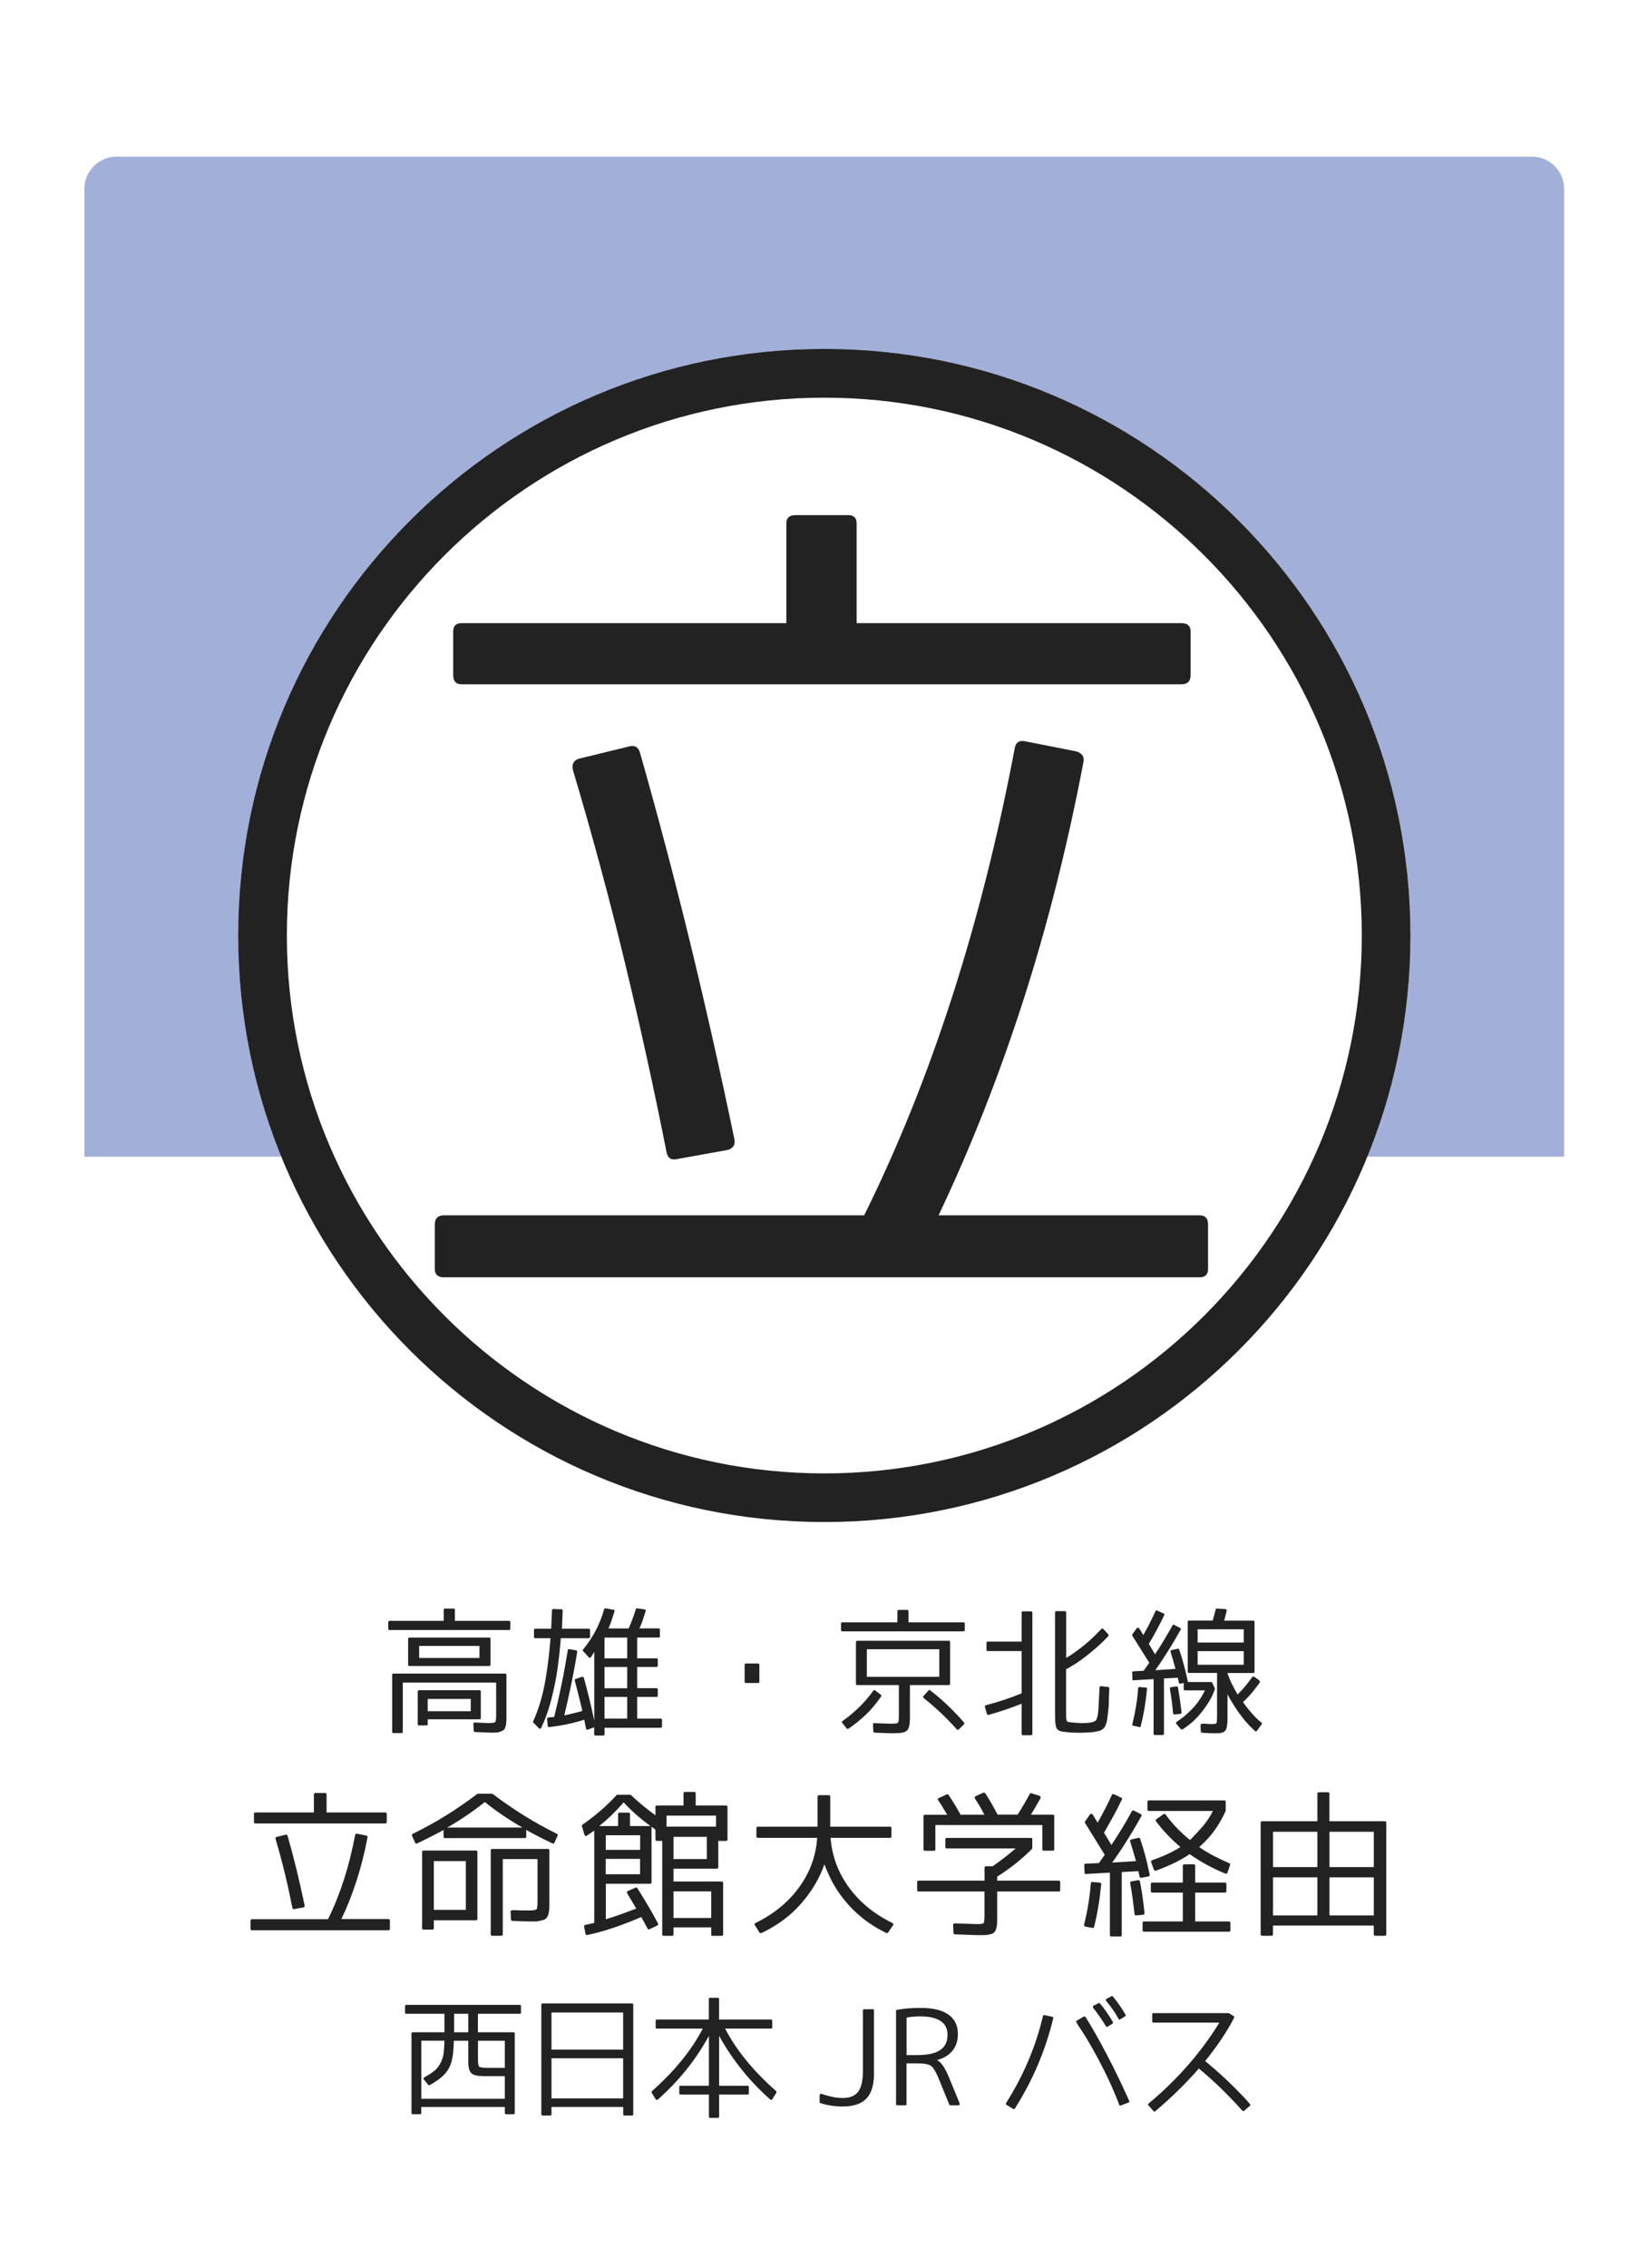
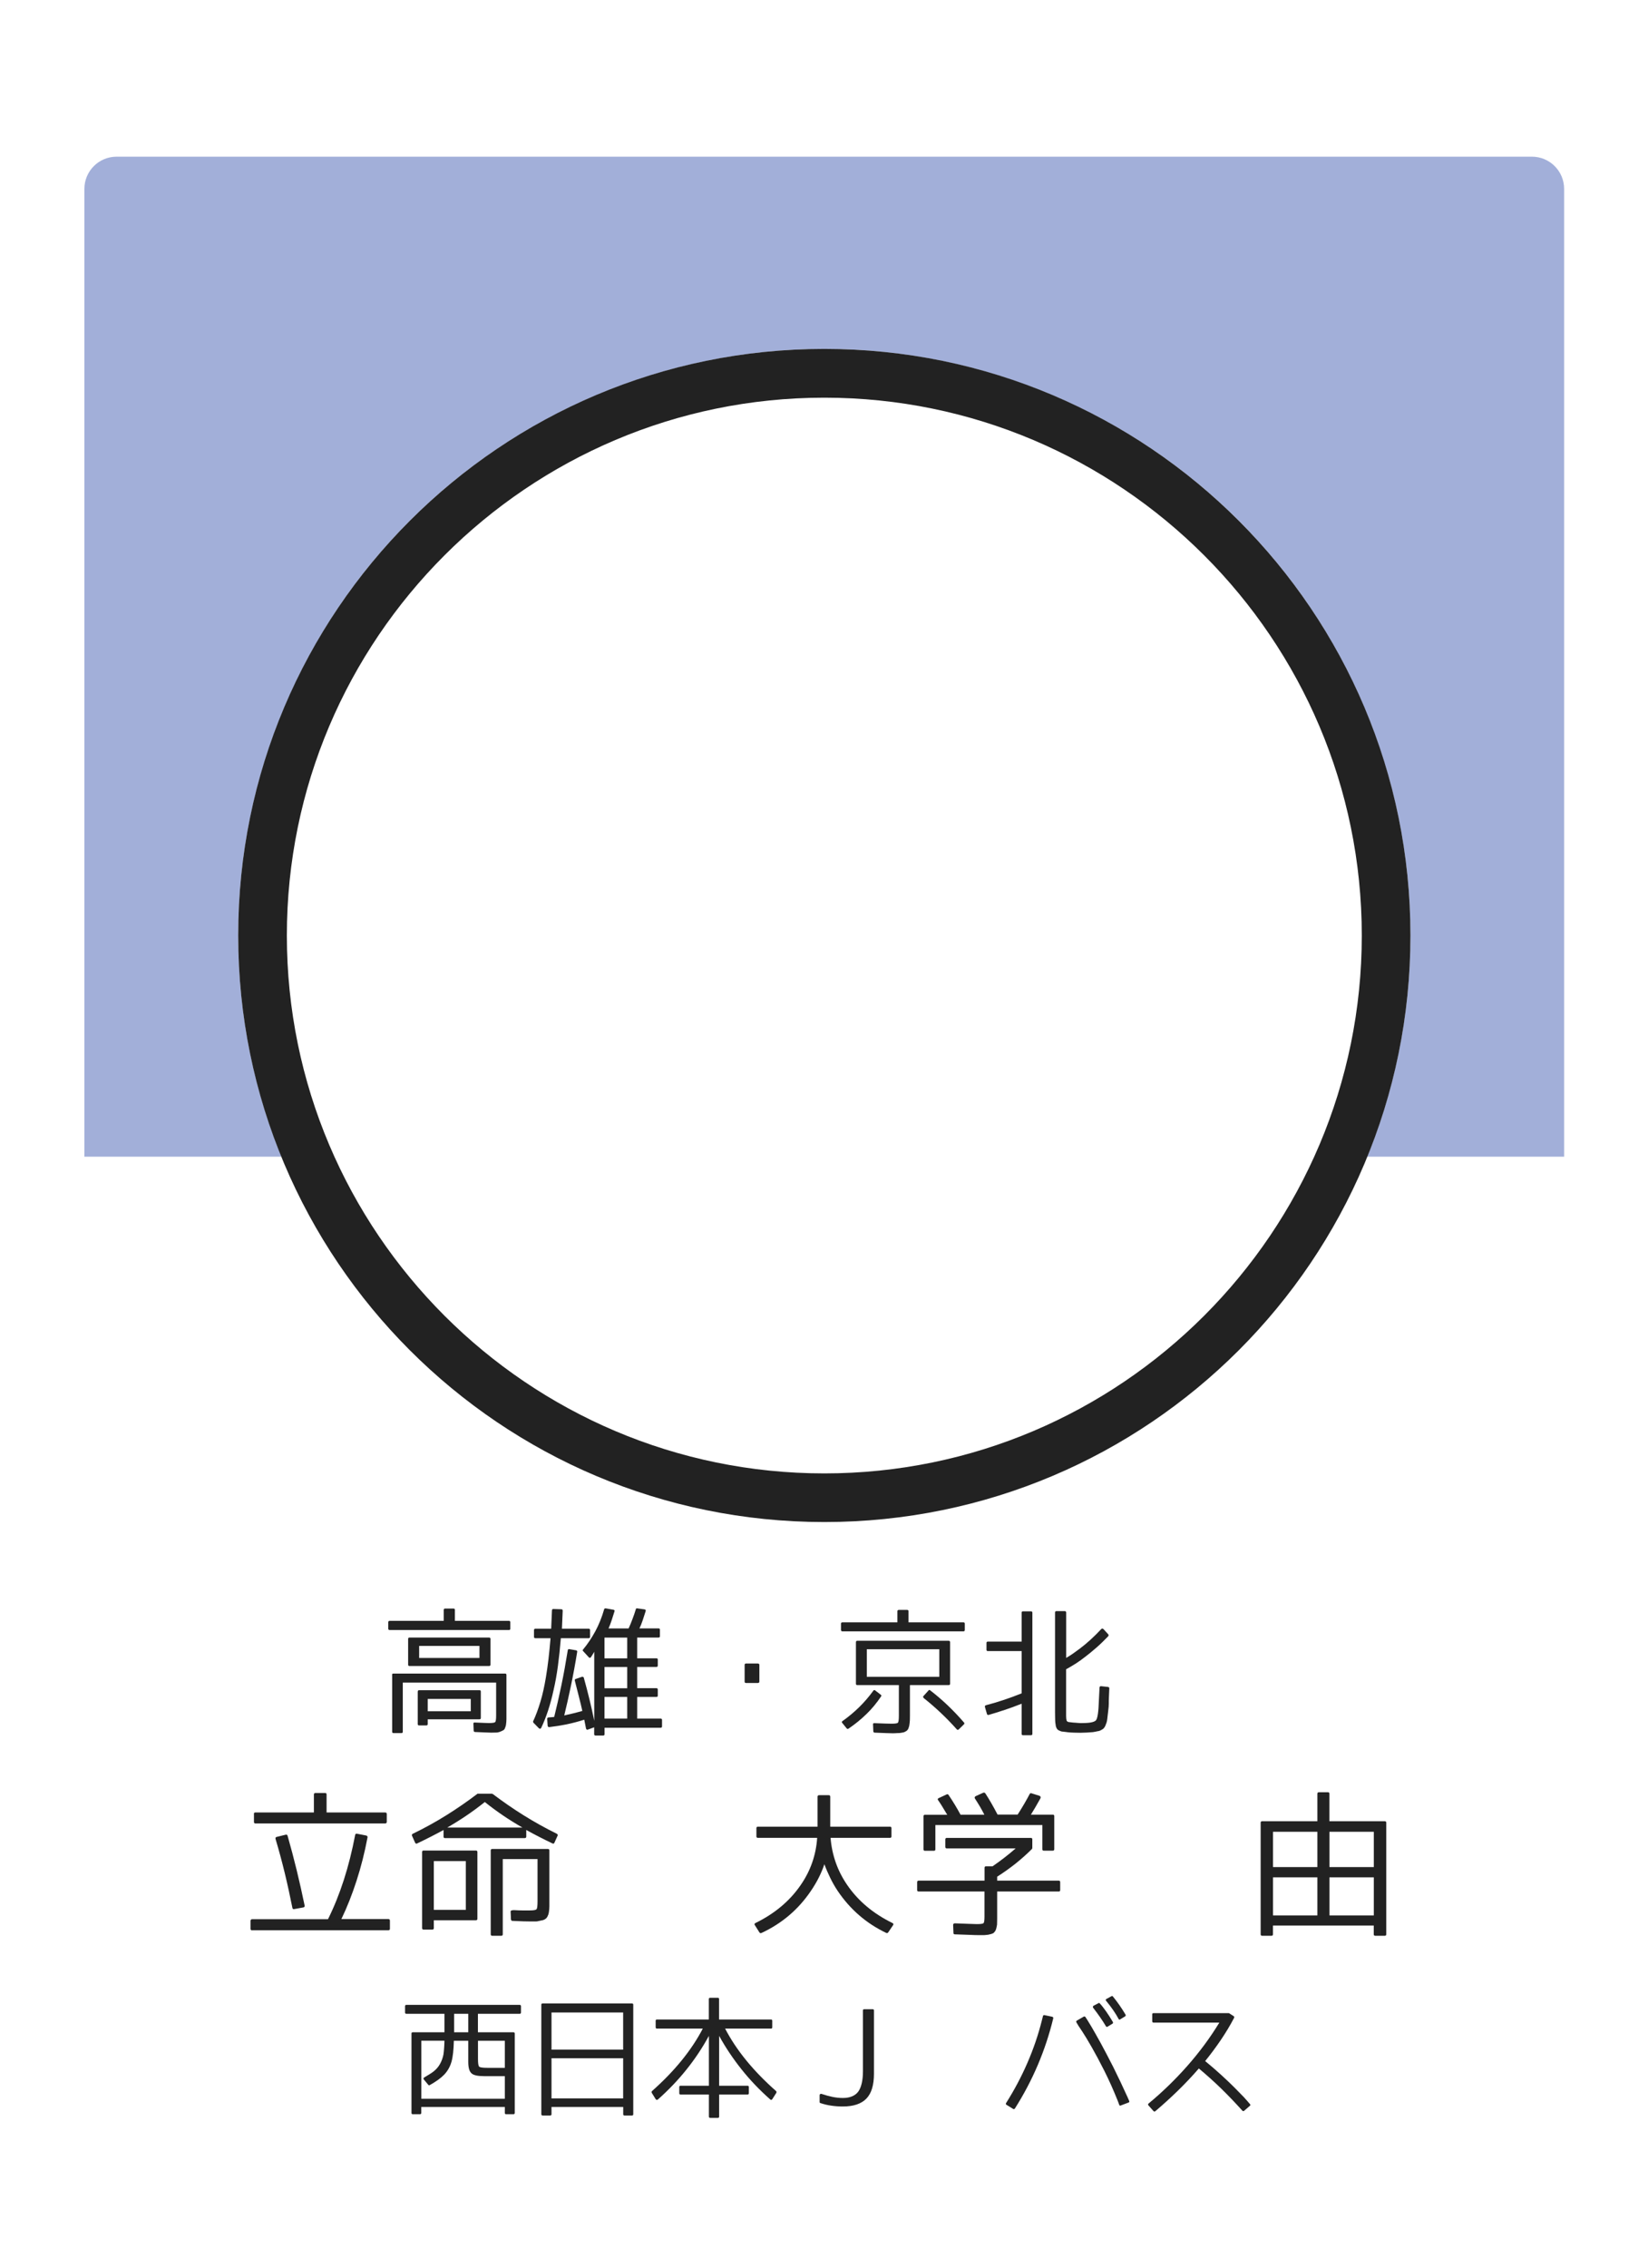
<svg xmlns="http://www.w3.org/2000/svg" version="1.1" x="0px" y="0px" viewBox="0 0 256 352" style="enable-background:new 0 0 256 352;" xml:space="preserve">
  <style type="text/css">
	.st0{fill:#FFFFFF;}
	.st1{opacity:0.4;fill:#1737A0;}
	.st2{fill:#222222;}
</style>
  <g id="レイヤー_2">
    <rect class="st0" width="256" height="352" />
  </g>
  <g id="レイヤー_1">
    <path class="st1" d="M242.98,179.55H13.11V29.32c0-2.76,2.24-5,5-5h219.86c2.76,0,5,2.24,5,5V179.55z" />
    <circle class="st0" cx="128.05" cy="145.21" r="91.05" />
    <path class="st2" d="M128.05,61.73c46.03,0,83.49,37.45,83.49,83.49c0,46.03-37.45,83.49-83.49,83.49   c-46.03,0-83.49-37.45-83.49-83.49C44.56,99.18,82.01,61.73,128.05,61.73 M128.05,54.16C77.76,54.16,37,94.93,37,145.21   c0,50.29,40.76,91.05,91.05,91.05c50.29,0,91.05-40.76,91.05-91.05C219.1,94.93,178.33,54.16,128.05,54.16L128.05,54.16z" />
    <g>
-       <path class="st2" d="M68.97,198.27c-0.95,0-1.43-0.43-1.43-1.3v-6.89c0-0.95,0.48-1.43,1.43-1.43h65.27    c10.4-20.98,18.2-45.16,23.4-72.55c0.17-0.87,0.69-1.21,1.56-1.04l7.93,1.56c0.95,0.26,1.34,0.82,1.17,1.69    c-2.52,13.18-5.66,25.59-9.43,37.25c-3.77,11.66-8.13,22.69-13.07,33.09h40.56c0.87,0,1.3,0.48,1.3,1.43v6.89    c0,0.87-0.44,1.3-1.3,1.3H68.97z M70.4,98.03c0-0.87,0.43-1.3,1.3-1.3h50.45V81.26c0-0.87,0.47-1.3,1.43-1.3h8.19    c0.87,0,1.3,0.43,1.3,1.3v15.47h50.45c0.95,0,1.43,0.43,1.43,1.3v6.76c0,0.95-0.48,1.43-1.43,1.43H71.7c-0.87,0-1.3-0.48-1.3-1.43    V98.03z M97.83,115.84c0.78-0.17,1.3,0.13,1.56,0.91c2.77,9.71,5.37,19.55,7.8,29.51c2.43,9.97,4.72,20.15,6.89,30.55    c0.17,0.87-0.17,1.43-1.04,1.69l-7.93,1.43c-0.87,0.17-1.39-0.17-1.56-1.04c-1.99-10.05-4.18-20-6.57-29.84    c-2.38-9.84-5.05-19.7-8-29.58c-0.17-0.87,0.13-1.43,0.91-1.69L97.83,115.84z" />
-     </g>
+       </g>
    <g>
      <path class="st2" d="M70.65,251.6h8.41c0.14,0,0.21,0.07,0.21,0.21v1c0,0.14-0.07,0.21-0.21,0.21H60.54    c-0.15,0-0.23-0.07-0.23-0.21v-1c0-0.14,0.08-0.21,0.23-0.21h8.39v-1.7c0-0.14,0.08-0.21,0.23-0.21h1.29    c0.14,0,0.21,0.07,0.21,0.21V251.6z M60.9,259.99c0-0.14,0.07-0.21,0.21-0.21h17.35c0.14,0,0.21,0.07,0.21,0.21v6.25    c0,0.25,0,0.46,0,0.63c0,0.17-0.01,0.31-0.02,0.42c-0.01,0.12-0.03,0.24-0.04,0.36s-0.04,0.24-0.08,0.36    c-0.08,0.26-0.16,0.42-0.24,0.49s-0.23,0.15-0.46,0.25c-0.16,0.08-0.36,0.14-0.59,0.18h-0.04c-0.07,0-0.18,0-0.34,0.01    c-0.16,0.01-0.35,0.01-0.56,0.01c-0.18,0-0.48-0.01-0.89-0.03c-0.42-0.02-0.97-0.04-1.65-0.07c-0.12-0.03-0.18-0.1-0.18-0.21    l-0.04-1.03c-0.03-0.18,0.05-0.25,0.23-0.23c0.63,0.03,1.12,0.05,1.48,0.06s0.59,0.02,0.7,0.02c0.55,0,0.87-0.05,0.96-0.14    c0.11-0.1,0.16-0.44,0.16-1.03v-5.11h-14.5v7.63c0,0.14-0.07,0.21-0.21,0.21h-1.23c-0.14,0-0.21-0.07-0.21-0.21V259.99z     M63.61,258.61c-0.14,0-0.21-0.07-0.21-0.21v-4c0-0.14,0.07-0.21,0.21-0.21h12.35c0.15,0,0.23,0.07,0.23,0.21v4    c0,0.14-0.08,0.21-0.23,0.21H63.61z M64.9,262.57c0-0.14,0.07-0.21,0.21-0.21h9.37c0.14,0,0.21,0.07,0.21,0.21v4.1    c0,0.14-0.07,0.21-0.21,0.21h-8.04v0.74c0,0.14-0.07,0.21-0.21,0.21h-1.13c-0.14,0-0.21-0.07-0.21-0.21V262.57z M65.11,257.36    h9.37v-1.87h-9.37V257.36z M66.44,265.63h6.69v-1.91h-6.69V265.63z" />
      <path class="st2" d="M83.16,254.29c-0.14,0-0.21-0.07-0.21-0.21v-1.03c0-0.15,0.07-0.23,0.21-0.23h2.46    c0.01-0.12,0.05-1.07,0.12-2.83c0-0.15,0.07-0.23,0.21-0.23l1.25,0.04c0.14,0,0.21,0.08,0.21,0.23c-0.08,1.85-0.12,2.78-0.12,2.79    h4.16c0.14,0,0.21,0.08,0.21,0.23v1.03c0,0.14-0.07,0.21-0.21,0.21h-4.33c-0.12,1.52-0.27,2.94-0.45,4.28    c-0.18,1.33-0.4,2.59-0.68,3.78c-0.49,2.26-1.13,4.2-1.91,5.84c-0.1,0.19-0.23,0.21-0.39,0.06l-0.84-0.86    c-0.05-0.08-0.06-0.16-0.02-0.23c0.41-0.88,0.78-1.88,1.12-3.01s0.62-2.4,0.85-3.79c0.15-0.88,0.28-1.82,0.4-2.82    c0.12-1.01,0.22-2.09,0.32-3.25H83.16z M90.38,260.29c0.16-0.04,0.27,0.01,0.31,0.14c0.31,1.11,0.6,2.21,0.87,3.32    s0.52,2.23,0.75,3.36v-10.71c-0.07,0.12-0.14,0.25-0.23,0.39s-0.17,0.28-0.27,0.43c-0.04,0.07-0.1,0.11-0.17,0.11    c-0.08,0.01-0.14-0.02-0.19-0.09l-0.86-0.94c-0.1-0.08-0.1-0.17,0-0.27c0.71-0.86,1.34-1.81,1.9-2.84    c0.55-1.03,1.01-2.16,1.36-3.39c0.01-0.1,0.1-0.14,0.25-0.14l1.17,0.21c0.18,0.03,0.24,0.12,0.18,0.27    c-0.14,0.44-0.28,0.88-0.42,1.32s-0.31,0.88-0.5,1.32h3.12c0.21-0.46,0.4-0.94,0.59-1.44s0.37-1,0.53-1.54    c0.03-0.12,0.1-0.17,0.21-0.14l1.15,0.16c0.16,0.03,0.22,0.12,0.16,0.29c-0.15,0.48-0.3,0.94-0.45,1.39s-0.32,0.88-0.51,1.27h2.97    c0.14,0,0.21,0.07,0.21,0.21v1c0,0.14-0.07,0.21-0.21,0.21h-3.32v3.22h2.99c0.14,0,0.21,0.07,0.21,0.21v0.92    c0,0.14-0.07,0.21-0.21,0.21h-2.99v3.3h2.99c0.14,0,0.21,0.07,0.21,0.21v0.94c0,0.14-0.07,0.21-0.21,0.21h-2.99v3.36h3.63    c0.15,0,0.23,0.07,0.23,0.21v1c0,0.14-0.08,0.21-0.23,0.21h-8.7v1c0,0.14-0.07,0.21-0.21,0.21h-1.19c-0.14,0-0.21-0.07-0.21-0.21    v-1.07l-0.96,0.35c-0.15,0.07-0.25,0.01-0.31-0.16l-0.27-1.37c-0.94,0.3-1.87,0.54-2.78,0.73c-0.91,0.18-1.79,0.32-2.66,0.42    c-0.15,0-0.23-0.07-0.25-0.21L85,266.82c0-0.14,0.07-0.21,0.21-0.23c0.11-0.01,0.24-0.02,0.38-0.03s0.31-0.02,0.5-0.05    c0.38-1.53,0.75-3.16,1.11-4.88s0.69-3.55,1-5.48c0.03-0.14,0.11-0.19,0.25-0.16l1.03,0.18c0.15,0.03,0.21,0.11,0.18,0.25    c-0.31,1.91-0.64,3.68-0.98,5.3c-0.34,1.62-0.68,3.14-1.03,4.56c0.44-0.1,0.89-0.2,1.34-0.31s0.95-0.24,1.47-0.39    c-0.15-0.67-0.32-1.39-0.52-2.16c-0.2-0.77-0.41-1.62-0.65-2.55c-0.03-0.12,0.02-0.21,0.14-0.25L90.38,260.29z M97.43,257.42    v-3.22H93.9v3.22H97.43z M97.43,262.06v-3.3H93.9v3.3H97.43z M97.43,263.41H93.9v3.36h3.53V263.41z" />
      <path class="st2" d="M117.73,261.24h-1.85c-0.14,0-0.21-0.07-0.21-0.21v-2.58c0-0.15,0.07-0.23,0.21-0.23h1.85    c0.15,0,0.23,0.08,0.23,0.23v2.58C117.95,261.17,117.88,261.24,117.73,261.24z" />
      <path class="st2" d="M141.13,251.83h8.53c0.14,0,0.21,0.07,0.21,0.21v0.96c0,0.15-0.07,0.23-0.21,0.23h-18.79    c-0.15,0-0.23-0.08-0.23-0.23v-0.96c0-0.14,0.08-0.21,0.23-0.21h8.53v-1.72c0-0.14,0.08-0.21,0.23-0.21h1.29    c0.14,0,0.21,0.07,0.21,0.21V251.83z M135.94,262.39l0.86,0.66c0.12,0.08,0.14,0.18,0.06,0.29c-0.66,0.98-1.4,1.89-2.25,2.71    c-0.84,0.82-1.77,1.58-2.8,2.28c-0.11,0.07-0.21,0.05-0.29-0.04l-0.68-0.84c-0.05-0.05-0.08-0.11-0.06-0.17    c0.01-0.06,0.05-0.11,0.1-0.13c1.89-1.34,3.47-2.9,4.76-4.68C135.74,262.33,135.83,262.3,135.94,262.39z M138.73,269.05    c-0.25,0-0.61-0.01-1.09-0.03c-0.48-0.02-1.08-0.04-1.8-0.07c-0.12-0.03-0.18-0.1-0.18-0.21l-0.04-1.03    c-0.03-0.18,0.05-0.25,0.23-0.23c0.68,0.03,1.24,0.05,1.68,0.06s0.76,0.02,0.96,0.02c0.56,0,0.89-0.05,0.98-0.14    c0.11-0.11,0.16-0.47,0.16-1.09v-4.76h-6.46c-0.14,0-0.21-0.07-0.21-0.21v-6.44c0-0.15,0.07-0.23,0.21-0.23h14.19    c0.15,0,0.23,0.08,0.23,0.23v6.44c0,0.14-0.08,0.21-0.23,0.21h-6.01v4.76c0,0.26,0,0.48-0.01,0.66s-0.02,0.31-0.03,0.39    c-0.01,0.14-0.03,0.27-0.05,0.39c-0.02,0.12-0.05,0.24-0.09,0.35c-0.05,0.21-0.14,0.36-0.25,0.47c-0.05,0.05-0.12,0.11-0.2,0.15    s-0.17,0.1-0.3,0.15c-0.15,0.04-0.38,0.08-0.68,0.12c-0.1,0-0.23,0-0.39,0.01S138.99,269.05,138.73,269.05z M134.65,256.01v4.27    h11.26v-4.27H134.65z M143.47,263.25l0.76-0.84c0.08-0.11,0.17-0.12,0.27-0.02c0.94,0.72,1.85,1.5,2.72,2.33s1.71,1.71,2.53,2.66    c0.08,0.1,0.08,0.19-0.02,0.29l-0.8,0.78c-0.12,0.1-0.23,0.09-0.31-0.02c-0.82-0.92-1.66-1.78-2.51-2.58s-1.73-1.56-2.61-2.26    C143.37,263.45,143.36,263.34,143.47,263.25z" />
      <path class="st2" d="M158.7,254.84v-4.51c0-0.14,0.07-0.21,0.21-0.21h1.23c0.15,0,0.23,0.07,0.23,0.21v18.81    c0,0.14-0.08,0.21-0.23,0.21h-1.23c-0.14,0-0.21-0.07-0.21-0.21v-4.68c-0.9,0.36-1.78,0.68-2.63,0.96s-1.68,0.55-2.5,0.78    c-0.07,0.01-0.13,0.01-0.17-0.02s-0.08-0.08-0.09-0.14l-0.31-1.07c-0.03-0.14,0.02-0.23,0.14-0.27c0.89-0.23,1.8-0.5,2.73-0.81    c0.93-0.31,1.87-0.65,2.83-1.04v-6.56h-5.25c-0.14,0-0.21-0.07-0.21-0.21v-1.05c0-0.14,0.07-0.21,0.21-0.21H158.7z M167.87,267.47    c0.29,0,0.55-0.01,0.8-0.02s0.47-0.03,0.68-0.06c0.49-0.08,0.8-0.21,0.92-0.39c0.23-0.31,0.38-1.33,0.43-3.04l0.1-1.99    c0-0.15,0.08-0.23,0.23-0.23l1.11,0.12c0.12,0.03,0.18,0.1,0.18,0.21c-0.01,0.36-0.03,0.73-0.05,1.13    c-0.02,0.4-0.03,0.67-0.03,0.82c0,0.01,0,0.16,0,0.43s-0.03,0.68-0.1,1.21l-0.14,1.19c-0.04,0.33-0.11,0.59-0.21,0.8    c-0.08,0.25-0.18,0.44-0.31,0.59c-0.08,0.11-0.23,0.21-0.43,0.31c-0.19,0.11-0.38,0.17-0.55,0.18c-0.05,0.01-0.16,0.04-0.32,0.07    c-0.16,0.03-0.29,0.06-0.4,0.07c-0.34,0.03-0.67,0.05-1,0.07c-0.32,0.02-0.64,0.03-0.95,0.03c-0.37,0-0.71-0.01-1.04-0.02    c-0.32-0.01-0.63-0.03-0.91-0.06c-0.01,0-0.09-0.01-0.22-0.03c-0.13-0.02-0.32-0.04-0.58-0.07c-0.1,0-0.19-0.02-0.28-0.05    s-0.19-0.08-0.3-0.13c-0.15-0.07-0.26-0.16-0.33-0.29c-0.04-0.07-0.08-0.14-0.11-0.23s-0.06-0.18-0.07-0.31    c-0.03-0.16-0.05-0.31-0.06-0.43s-0.02-0.23-0.02-0.31c0-0.1,0-0.26-0.01-0.5s-0.01-0.46-0.01-0.67v-15.57    c0-0.14,0.07-0.21,0.21-0.21h1.29c0.15,0,0.23,0.07,0.23,0.21v7.05c0.4-0.23,0.77-0.47,1.11-0.71s0.67-0.48,0.98-0.71    c1.11-0.83,2.23-1.85,3.36-3.06c0.1-0.1,0.21-0.1,0.33,0l0.76,0.82c0.07,0.1,0.06,0.2-0.02,0.31c-0.62,0.64-1.22,1.23-1.83,1.76    s-1.19,1.01-1.76,1.44c-0.51,0.4-1,0.75-1.49,1.06c-0.49,0.31-0.97,0.59-1.45,0.85v7.22c0,0.22,0.01,0.36,0.02,0.43    c0.03,0.18,0.05,0.29,0.06,0.33s0.07,0.1,0.16,0.16c0.05,0.04,0.12,0.06,0.21,0.06l0.31,0.04c0.21,0.03,0.43,0.05,0.69,0.06    S167.58,267.47,167.87,267.47z" />
-       <path class="st2" d="M176.06,267.88c-0.15-0.03-0.21-0.11-0.16-0.25c0.46-1.86,0.77-3.72,0.9-5.58c0.03-0.15,0.1-0.21,0.23-0.18    l0.94,0.08c0.14,0,0.21,0.08,0.21,0.23c-0.1,1-0.22,1.97-0.38,2.92c-0.16,0.95-0.36,1.9-0.6,2.84c-0.03,0.12-0.1,0.17-0.23,0.14    L176.06,267.88z M182.93,255.93c0.14-0.03,0.22,0.02,0.25,0.14c0.29,0.83,0.54,1.67,0.76,2.5s0.42,1.67,0.59,2.52h3.61    c0.08,0,0.14,0.03,0.16,0.1l0.41,0.9c0.01,0.04,0.01,0.08,0,0.12c-0.19,0.59-0.46,1.17-0.79,1.73c-0.33,0.57-0.73,1.15-1.2,1.75    c-0.44,0.56-0.91,1.07-1.4,1.52c-0.5,0.45-1.04,0.86-1.61,1.23c-0.08,0.05-0.17,0.05-0.27-0.02l-0.7-0.82    c-0.1-0.12-0.08-0.23,0.04-0.33c0.51-0.33,0.99-0.69,1.46-1.1s0.91-0.84,1.33-1.32c0.36-0.41,0.66-0.82,0.92-1.23    s0.49-0.82,0.68-1.23h-3.08c-0.14,0-0.21-0.07-0.21-0.21v-0.94l-0.49,0.1c-0.14,0.01-0.23-0.04-0.27-0.16    c-0.03-0.15-0.06-0.3-0.09-0.44c-0.03-0.14-0.06-0.25-0.07-0.32l-2.15,0.12v8.57c0,0.14-0.08,0.21-0.23,0.21h-1.17    c-0.14,0-0.21-0.07-0.21-0.21v-8.47l-3.08,0.18c-0.14,0.03-0.21-0.03-0.21-0.18l-0.04-0.98c-0.03-0.12,0.03-0.2,0.18-0.23    l1.6-0.08l0.88-1.25l-2.63-4.18c-0.04-0.08-0.04-0.16,0-0.23l0.66-0.92c0.05-0.08,0.12-0.12,0.21-0.11    c0.08,0.01,0.15,0.05,0.21,0.13l0.62,1c0.62-1.04,1.24-2.27,1.89-3.69c0.05-0.12,0.14-0.16,0.27-0.1l0.98,0.45    c0.14,0.04,0.17,0.14,0.1,0.29c-0.36,0.75-0.73,1.49-1.13,2.23s-0.81,1.47-1.25,2.2l0.96,1.62c0.52-0.78,1-1.54,1.45-2.29    c0.44-0.74,0.86-1.47,1.26-2.18c0.07-0.14,0.16-0.16,0.29-0.08l0.88,0.45c0.12,0.05,0.16,0.15,0.1,0.29    c-0.6,1.07-1.22,2.12-1.87,3.16s-1.33,2.08-2.07,3.12l3.14-0.21c-0.12-0.45-0.25-0.89-0.37-1.32c-0.12-0.43-0.25-0.87-0.39-1.32    c-0.04-0.14,0.01-0.23,0.14-0.27L182.93,255.93z M182.74,261.77c0.14,0,0.22,0.06,0.25,0.18c0.12,0.74,0.23,1.42,0.32,2.06    c0.09,0.63,0.17,1.23,0.24,1.79c0,0.15-0.06,0.23-0.18,0.23l-0.9,0.1c-0.14,0-0.22-0.07-0.25-0.21c-0.11-1.27-0.27-2.53-0.49-3.77    c-0.03-0.14,0.03-0.22,0.16-0.25L182.74,261.77z M188.3,267.62c0.38,0,0.6-0.05,0.66-0.14c0.07-0.11,0.1-0.48,0.1-1.11v-6.69    h-4.35c-0.14,0-0.21-0.07-0.21-0.21v-7.71c0-0.14,0.07-0.21,0.21-0.21h3.67c0.08-0.27,0.16-0.55,0.24-0.84s0.15-0.58,0.22-0.88    c0.03-0.12,0.1-0.17,0.21-0.14l1.27,0.08c0.18,0,0.25,0.09,0.23,0.27c-0.05,0.25-0.12,0.49-0.18,0.74s-0.14,0.51-0.21,0.78h4.49    c0.15,0,0.23,0.07,0.23,0.21v7.71c0,0.14-0.08,0.21-0.23,0.21h-3.98v0.04c0.21,0.59,0.44,1.16,0.71,1.7    c0.27,0.55,0.56,1.08,0.87,1.6c0.78-0.77,1.53-1.66,2.26-2.69c0.08-0.11,0.19-0.13,0.33-0.06l0.8,0.59    c0.08,0.11,0.1,0.21,0.04,0.31c-0.4,0.57-0.81,1.11-1.24,1.62c-0.43,0.51-0.89,0.98-1.36,1.42c0.48,0.66,0.95,1.25,1.42,1.78    c0.47,0.53,0.95,1,1.45,1.39c0.1,0.1,0.1,0.19,0.02,0.29l-0.7,0.96c-0.1,0.15-0.21,0.16-0.33,0.04c-1.15-1.01-2.24-2.34-3.28-4    c-0.46-0.72-0.79-1.29-0.98-1.7v3.36c0,0.26,0,0.48,0,0.66s-0.01,0.31-0.02,0.39c-0.03,0.15-0.04,0.29-0.05,0.42    s-0.02,0.24-0.05,0.32c-0.07,0.26-0.14,0.42-0.21,0.47c-0.05,0.1-0.17,0.2-0.35,0.31h-0.04c-0.07,0.03-0.14,0.05-0.23,0.06    s-0.18,0.03-0.31,0.06h-0.04c-0.07,0-0.17,0-0.31,0.01s-0.31,0.01-0.53,0.01c-0.18,0-0.42-0.01-0.72-0.02s-0.67-0.03-1.11-0.06    c-0.12-0.03-0.18-0.1-0.18-0.23l-0.04-0.98c0-0.07,0.05-0.12,0.14-0.16s0.22-0.05,0.37-0.04    C187.57,267.6,188.01,267.62,188.3,267.62z M186.04,254.96h7.16v-2.05h-7.16V254.96z M186.04,256.3v2.11h7.16v-2.11H186.04z" />
    </g>
    <g>
      <path class="st2" d="M69.04,312.59h-5.91c-0.14,0-0.21-0.06-0.21-0.19v-0.99c0-0.13,0.07-0.2,0.21-0.2h17.6    c0.13,0,0.2,0.07,0.2,0.2v0.99c0,0.13-0.07,0.19-0.2,0.19h-6.49v2.87h5.52c0.13,0,0.2,0.07,0.2,0.21v12.3    c0,0.14-0.07,0.21-0.2,0.21h-1.15c-0.13,0-0.19-0.07-0.19-0.21v-0.92H65.44v0.92c0,0.14-0.07,0.21-0.2,0.21h-1.13    c-0.13,0-0.19-0.07-0.19-0.21v-12.3c0-0.14,0.06-0.21,0.19-0.21h4.93V312.59z M65.44,325.78h12.98v-3.51H75.2    c-0.99,0-1.64-0.14-1.95-0.43c-0.17-0.16-0.3-0.37-0.38-0.65c-0.08-0.28-0.13-0.65-0.13-1.1v-3.31h-2.24    c-0.03,1.4-0.15,2.5-0.37,3.27c-0.22,0.77-0.6,1.43-1.13,1.99c-0.53,0.55-1.28,1.08-2.24,1.62c-0.1,0.05-0.18,0.04-0.23-0.04    l-0.7-0.84c-0.04-0.05-0.05-0.11-0.04-0.17c0.01-0.07,0.05-0.11,0.12-0.14c0.3-0.18,0.57-0.35,0.82-0.5s0.46-0.3,0.64-0.44    c0.19-0.16,0.38-0.33,0.55-0.53s0.31-0.4,0.43-0.62c0.25-0.44,0.42-0.92,0.53-1.44c0.04-0.25,0.07-0.55,0.1-0.91    c0.03-0.36,0.05-0.78,0.06-1.26h-3.59V325.78z M70.54,312.59v2.87h2.2v-2.87H70.54z M78.42,320.97v-4.19h-4.17v2.81    c0,0.69,0.06,1.09,0.19,1.21c0.13,0.12,0.55,0.18,1.27,0.18H78.42z" />
      <path class="st2" d="M84.09,328.18v-17c0-0.13,0.06-0.19,0.19-0.19h13.9c0.13,0,0.19,0.06,0.19,0.19v17c0,0.13-0.06,0.2-0.19,0.2    H97c-0.13,0-0.19-0.07-0.19-0.2v-1.13H85.67v1.13c0,0.13-0.07,0.2-0.21,0.2h-1.17C84.16,328.38,84.09,328.31,84.09,328.18z     M85.67,312.39v5.77H96.8v-5.77H85.67z M96.8,319.49H85.67v6.24H96.8V319.49z" />
      <path class="st2" d="M109.17,314.89h-7.11c-0.14,0-0.21-0.07-0.21-0.21v-1.01c0-0.13,0.07-0.19,0.21-0.19h8.05v-3.18    c0-0.13,0.07-0.19,0.21-0.19h1.19c0.13,0,0.19,0.06,0.19,0.19v3.18h8.07c0.13,0,0.19,0.06,0.19,0.19v1.01    c0,0.14-0.06,0.21-0.19,0.21h-7.13c1.75,3.37,4.4,6.6,7.93,9.71c0.06,0.09,0.07,0.18,0.02,0.27l-0.62,0.97    c-0.09,0.13-0.19,0.15-0.31,0.06c-1.66-1.47-3.15-3.02-4.46-4.67c-1.31-1.64-2.48-3.38-3.49-5.21v7.74h4.42    c0.13,0,0.19,0.07,0.19,0.21v0.96c0,0.13-0.06,0.19-0.19,0.19h-4.42v3.43c0,0.13-0.06,0.2-0.19,0.2h-1.19    c-0.14,0-0.21-0.07-0.21-0.2v-3.43h-4.41c-0.13,0-0.19-0.06-0.19-0.19v-0.96c0-0.14,0.06-0.21,0.19-0.21h4.41v-7.74    c-2.01,3.69-4.66,6.99-7.93,9.88c-0.05,0.04-0.11,0.06-0.18,0.05c-0.07-0.01-0.12-0.04-0.16-0.11l-0.6-0.97    c-0.05-0.09-0.05-0.18,0.02-0.27C104.77,321.5,107.41,318.27,109.17,314.89z" />
      <path class="st2" d="M134.05,321.5v-9.43c0-0.13,0.07-0.19,0.2-0.19h1.31c0.13,0,0.2,0.07,0.2,0.19v9.82    c0,1.77-0.39,3.06-1.18,3.87c-0.79,0.81-2,1.22-3.65,1.22c-0.62,0-1.23-0.04-1.81-0.13c-0.59-0.08-1.14-0.22-1.68-0.4    c-0.08-0.01-0.12-0.07-0.12-0.18v-1.03c0-0.09,0.03-0.16,0.1-0.19s0.14-0.05,0.21-0.02c0.57,0.19,1.13,0.35,1.67,0.46    c0.54,0.11,1.08,0.17,1.63,0.17c1.08,0,1.87-0.32,2.38-0.97C133.79,324.02,134.05,322.96,134.05,321.5z" />
-       <path class="st2" d="M140.64,326.8h-1.25c-0.13,0-0.2-0.06-0.2-0.2v-14.46c0-0.12,0.05-0.17,0.16-0.17    c1.14-0.2,2.37-0.29,3.68-0.29c1.91,0,3.35,0.35,4.32,1.05c0.97,0.7,1.45,1.7,1.45,3c0,1.04-0.28,1.9-0.84,2.59    c-0.56,0.69-1.34,1.17-2.36,1.44v0.04c0.6,0.3,1.2,1.18,1.81,2.65l1.66,4.04c0.03,0.08,0.02,0.15-0.02,0.21    c-0.04,0.07-0.1,0.1-0.2,0.1h-1.23c-0.09,0-0.14-0.04-0.16-0.12l-1.71-4.19c-0.42-0.99-0.8-1.6-1.15-1.83    c-0.36-0.25-1.08-0.37-2.14-0.37h-1.64v6.32C140.83,326.73,140.77,326.8,140.64,326.8z M140.83,313.19V319h1.64    c1.64,0,2.83-0.26,3.59-0.79s1.13-1.31,1.13-2.35c0-1.91-1.44-2.87-4.31-2.87C142.13,313,141.45,313.06,140.83,313.19z" />
      <path class="st2" d="M161.87,313.52l0.14-0.56c0.03-0.13,0.1-0.18,0.23-0.16l1.21,0.25c0.13,0.04,0.18,0.12,0.16,0.25    c-1.2,4.95-3.18,9.62-5.96,14c-0.09,0.1-0.18,0.12-0.27,0.06l-1.03-0.64c-0.05-0.03-0.08-0.06-0.1-0.12    c-0.01-0.05,0-0.1,0.04-0.16c1.26-1.99,2.37-4.07,3.31-6.24C160.54,318.04,161.3,315.81,161.87,313.52z M175.17,325.57l0.23,0.53    c0.06,0.14,0.03,0.23-0.1,0.27l-1.19,0.45c-0.12,0.06-0.2,0.03-0.25-0.1l-0.21-0.57c-0.68-1.7-1.38-3.27-2.1-4.7    c-0.72-1.43-1.38-2.66-1.97-3.69c-0.59-1.03-1.08-1.84-1.47-2.43c-0.39-0.58-0.59-0.88-0.6-0.9l-0.29-0.49    c-0.08-0.12-0.06-0.21,0.06-0.29l1.07-0.62c0.1-0.05,0.2-0.03,0.27,0.08l0.33,0.51c0.01,0.01,0.2,0.33,0.57,0.94    c0.36,0.61,0.84,1.45,1.42,2.5c0.58,1.06,1.24,2.32,1.98,3.77C173.65,322.29,174.4,323.87,175.17,325.57z M172.81,314.13    l-0.74,0.45c-0.05,0.04-0.1,0.05-0.16,0.04c-0.05-0.01-0.09-0.04-0.12-0.1c-0.52-0.88-1.18-1.83-1.97-2.85    c-0.09-0.13-0.07-0.24,0.06-0.33l0.74-0.39c0.09-0.07,0.17-0.05,0.23,0.04c0.3,0.32,0.61,0.72,0.95,1.2    c0.33,0.47,0.69,1.02,1.06,1.65C172.93,313.95,172.91,314.05,172.81,314.13z M174.76,313l-0.74,0.45    c-0.12,0.09-0.21,0.06-0.27-0.08c-0.46-0.86-1.09-1.78-1.91-2.77c-0.06-0.06-0.09-0.13-0.07-0.19s0.06-0.11,0.13-0.14l0.76-0.41    c0.08-0.06,0.16-0.04,0.23,0.06c0.38,0.46,0.72,0.92,1.04,1.38s0.62,0.94,0.91,1.42C174.9,312.84,174.87,312.93,174.76,313z" />
      <path class="st2" d="M193.79,326.17l0.37,0.43c0.1,0.1,0.1,0.2-0.02,0.29l-0.88,0.76c-0.09,0.08-0.18,0.07-0.27-0.02    c-1.07-1.18-2.15-2.32-3.26-3.4c-1.11-1.08-2.28-2.13-3.5-3.15c-1.05,1.21-2.14,2.36-3.27,3.46c-1.13,1.1-2.29,2.15-3.49,3.17    c-0.1,0.08-0.2,0.07-0.29-0.02l-0.78-0.88c-0.09-0.12-0.08-0.21,0.02-0.29c2.16-1.79,4.17-3.74,6.03-5.85    c1.86-2.11,3.52-4.34,4.96-6.71h-10.21c-0.14,0-0.21-0.07-0.21-0.21v-1.07c0-0.13,0.06-0.19,0.2-0.19h11.67    c0.04,0,0.07,0.01,0.08,0.02l0.7,0.45c0.09,0.05,0.11,0.14,0.06,0.27c-0.61,1.17-1.3,2.31-2.06,3.43    c-0.76,1.12-1.57,2.21-2.43,3.27c0.87,0.71,1.7,1.43,2.49,2.15c0.79,0.72,1.48,1.38,2.08,1.98c0.6,0.6,1.08,1.09,1.44,1.47    C193.57,325.92,193.76,326.13,193.79,326.17z" />
    </g>
    <g>
      <path class="st2" d="M39.18,299.64c-0.17,0-0.26-0.08-0.26-0.23v-1.24c0-0.17,0.09-0.26,0.26-0.26h11.77    c1.88-3.78,3.28-8.14,4.22-13.08c0.03-0.16,0.13-0.22,0.28-0.19l1.43,0.28c0.17,0.05,0.24,0.15,0.21,0.3    c-0.45,2.38-1.02,4.61-1.7,6.71s-1.46,4.09-2.36,5.96h7.31c0.16,0,0.23,0.09,0.23,0.26v1.24c0,0.16-0.08,0.23-0.23,0.23H39.18z     M39.44,281.57c0-0.16,0.08-0.23,0.23-0.23h9.09v-2.79c0-0.16,0.09-0.23,0.26-0.23h1.48c0.16,0,0.23,0.08,0.23,0.23v2.79h9.09    c0.17,0,0.26,0.08,0.26,0.23v1.22c0,0.17-0.09,0.26-0.26,0.26H39.68c-0.16,0-0.23-0.09-0.23-0.26V281.57z M44.39,284.79    c0.14-0.03,0.23,0.02,0.28,0.16c0.5,1.75,0.97,3.52,1.41,5.32s0.85,3.63,1.24,5.51c0.03,0.16-0.03,0.26-0.19,0.3l-1.43,0.26    c-0.16,0.03-0.25-0.03-0.28-0.19c-0.36-1.81-0.75-3.61-1.18-5.38s-0.91-3.55-1.44-5.33c-0.03-0.16,0.02-0.26,0.16-0.3    L44.39,284.79z" />
      <path class="st2" d="M74.21,278.43h2.2c0.03,0,0.08,0.02,0.14,0.05c1.55,1.17,3.14,2.27,4.79,3.3s3.36,1.98,5.14,2.86    c0.14,0.08,0.19,0.18,0.14,0.3l-0.49,1.08c-0.05,0.16-0.16,0.2-0.33,0.12c-0.75-0.36-1.46-0.71-2.12-1.05s-1.31-0.69-1.93-1.03    v1.03c0,0.16-0.09,0.23-0.26,0.23H69.13c-0.16,0-0.23-0.08-0.23-0.23v-1.03c-0.63,0.34-1.27,0.69-1.95,1.03s-1.38,0.7-2.13,1.05    c-0.14,0.08-0.25,0.05-0.33-0.09l-0.49-1.1c-0.05-0.13-0.01-0.23,0.12-0.3c1.81-0.88,3.54-1.83,5.19-2.86s3.25-2.13,4.79-3.3    C74.13,278.45,74.17,278.43,74.21,278.43z M73.93,298.07h-6.54v1.22c0,0.16-0.08,0.23-0.23,0.23H65.8c-0.16,0-0.23-0.08-0.23-0.23    v-11.81c0-0.16,0.08-0.23,0.23-0.23h8.13c0.16,0,0.23,0.08,0.23,0.23v10.34C74.17,297.99,74.09,298.07,73.93,298.07z     M67.39,296.46h4.97v-7.57h-4.97V296.46z M69.48,283.68h11.67c-1.03-0.59-2.03-1.21-2.99-1.86s-1.91-1.35-2.85-2.1    c-0.94,0.75-1.89,1.45-2.85,2.1S70.51,283.09,69.48,283.68z M82.21,296.55c0.66,0,1.03-0.06,1.13-0.19    c0.11-0.11,0.16-0.52,0.16-1.24v-6.54H78.1v11.67c0,0.16-0.08,0.23-0.23,0.23h-1.41c-0.16,0-0.23-0.08-0.23-0.23v-13.01    c0-0.16,0.08-0.23,0.23-0.23h8.65c0.16,0,0.23,0.08,0.23,0.23v7.88c0,0.31,0,0.57,0,0.79s-0.01,0.36-0.02,0.43    c-0.02,0.13-0.03,0.27-0.05,0.42s-0.05,0.3-0.09,0.42c-0.08,0.22-0.17,0.4-0.28,0.54c-0.03,0.03-0.09,0.08-0.18,0.15    s-0.21,0.13-0.36,0.18c-0.13,0.03-0.25,0.06-0.38,0.08s-0.25,0.05-0.38,0.08c-0.09,0.03-0.23,0.05-0.42,0.05s-0.42,0-0.7,0    c-0.31,0-0.71-0.01-1.18-0.02s-1.04-0.04-1.7-0.07c-0.13,0-0.2-0.08-0.23-0.23l-0.05-1.2c-0.02-0.08,0.02-0.14,0.12-0.18    s0.23-0.06,0.4-0.06c0.53,0.03,0.99,0.05,1.38,0.05S81.94,296.55,82.21,296.55z" />
-       <path class="st2" d="M97.42,293.88c-0.03-0.06-0.04-0.13-0.02-0.2s0.06-0.12,0.14-0.15l1.2-0.52c0.06-0.03,0.12-0.04,0.16-0.01    s0.09,0.06,0.12,0.11c1.2,1.91,2.27,3.72,3.19,5.44c0.03,0.08,0.04,0.15,0.01,0.21s-0.07,0.11-0.15,0.14l-1.17,0.56    c-0.16,0.06-0.26,0.03-0.3-0.09l-0.98-1.8c-1.41,0.61-2.8,1.15-4.17,1.62s-2.77,0.86-4.2,1.17c-0.16,0.03-0.26-0.03-0.3-0.19    l-0.21-1.08c-0.02-0.16,0.05-0.26,0.19-0.3l1.38-0.3v-14.34l-1.08,0.75c-0.22,0.16-0.37,0.11-0.45-0.14l-0.38-1.27    c-0.03-0.11,0-0.2,0.09-0.26c0.97-0.67,1.89-1.39,2.77-2.14s1.71-1.57,2.51-2.43c0.02-0.05,0.06-0.07,0.14-0.07h1.99    c0.05,0,0.09,0.02,0.12,0.05c0.58,0.56,1.18,1.1,1.82,1.62s1.29,1.02,1.98,1.52v-1.29c0-0.16,0.08-0.23,0.23-0.23h4.13v-1.88    c0-0.16,0.08-0.23,0.23-0.23h1.43c0.16,0,0.23,0.08,0.23,0.23v1.88h4.71c0.16,0,0.23,0.08,0.23,0.23v5.04    c0,0.16-0.08,0.23-0.23,0.23h-1.2v4.05c0,0.17-0.08,0.26-0.23,0.26h-6.73v1.99h7.45c0.17,0,0.26,0.08,0.26,0.23v7.97    c0,0.16-0.09,0.23-0.26,0.23h-1.36c-0.16,0-0.23-0.08-0.23-0.23v-1.08h-5.86v1.08c0,0.16-0.08,0.23-0.23,0.23h-1.29    c-0.16,0-0.23-0.08-0.23-0.23v-14.51h-0.82c-0.16,0-0.23-0.08-0.23-0.23v-1.5l-0.61-0.47v8.63c0,0.16-0.09,0.23-0.26,0.23h-6.84    v5.51c0.73-0.22,1.49-0.47,2.27-0.75s1.6-0.59,2.46-0.91L97.42,293.88z M101.05,283.45c-0.78-0.56-1.52-1.15-2.21-1.76    s-1.35-1.25-1.96-1.92c-1.17,1.36-2.44,2.59-3.8,3.68h2.93v-1.85c0-0.16,0.09-0.23,0.26-0.23h1.36c0.16,0,0.23,0.08,0.23,0.23    v1.85H101.05z M99.44,284.88h-5.34v2.27h5.34V284.88z M94.09,288.54v2.39h5.34v-2.39H94.09z M103.54,283.54h7.69v-1.71h-7.69    V283.54z M104.62,288.58h5.18v-3.45h-5.18V288.58z M104.62,297.72h5.86v-4.13h-5.86V297.72z" />
      <path class="st2" d="M138.72,298.85l-0.73,1.08c-0.08,0.13-0.18,0.16-0.3,0.12c-3.11-1.48-5.63-3.66-7.57-6.54    c-0.44-0.66-0.82-1.33-1.16-2.03c-0.34-0.7-0.64-1.39-0.9-2.1c-0.48,1.42-1.18,2.8-2.09,4.13c-1.95,2.89-4.52,5.07-7.69,6.54    c-0.14,0.06-0.25,0.02-0.33-0.12l-0.68-1.08c-0.06-0.06-0.08-0.13-0.06-0.2s0.07-0.12,0.15-0.15c3-1.47,5.34-3.44,7.03-5.91    c1.52-2.2,2.37-4.64,2.55-7.31h-9.21c-0.16,0-0.23-0.08-0.23-0.23v-1.27c0-0.16,0.08-0.23,0.23-0.23H127v-4.66    c0-0.16,0.09-0.23,0.26-0.23h1.48c0.16,0,0.23,0.08,0.23,0.23v4.66h9.28c0.16,0,0.23,0.08,0.23,0.23v1.27    c0,0.16-0.08,0.23-0.23,0.23h-9.23c0.22,2.69,1.08,5.13,2.58,7.31c1.69,2.47,4.03,4.44,7.03,5.91    C138.8,298.59,138.83,298.71,138.72,298.85z" />
      <path class="st2" d="M157.77,286.92h-10.69c-0.16,0-0.23-0.08-0.23-0.23v-1.17c0-0.16,0.08-0.23,0.23-0.23h13.05    c0.16,0,0.23,0.08,0.23,0.23v1.34c0,0.03-0.02,0.08-0.05,0.14c-0.8,0.8-1.64,1.55-2.53,2.26s-1.85,1.39-2.88,2.05v0.61h9.56    c0.16,0,0.23,0.09,0.23,0.26v1.2c0,0.16-0.08,0.23-0.23,0.23h-9.56v4.1c0,0.28,0,0.51-0.01,0.68s-0.01,0.3-0.01,0.38    c-0.03,0.11-0.05,0.23-0.07,0.35s-0.05,0.24-0.09,0.35c-0.05,0.17-0.14,0.33-0.28,0.47c-0.06,0.11-0.23,0.2-0.52,0.28    c-0.27,0.08-0.53,0.13-0.8,0.14c-0.11,0.02-0.26,0.02-0.46,0.02s-0.43,0-0.71,0c-0.27,0-0.7-0.01-1.3-0.04s-1.37-0.05-2.31-0.08    c-0.16,0-0.23-0.07-0.23-0.21l-0.05-1.24c0-0.17,0.09-0.26,0.28-0.26c0.88,0.03,1.59,0.06,2.16,0.08s0.98,0.04,1.24,0.04    c0.59,0,0.94-0.05,1.03-0.14c0.11-0.09,0.16-0.44,0.16-1.03v-3.89H142.7c-0.16,0-0.23-0.08-0.23-0.23v-1.2    c0-0.17,0.08-0.26,0.23-0.26h10.24v-1.99c0-0.16,0.08-0.23,0.23-0.23h1.01C155.43,288.84,156.63,287.92,157.77,286.92z     M161.92,287.06v-3.77H145.3v3.77c0,0.16-0.08,0.23-0.23,0.23h-1.38c-0.16,0-0.23-0.08-0.23-0.23v-5.13    c0-0.16,0.08-0.23,0.23-0.23h3.45c-0.22-0.36-0.44-0.73-0.66-1.1s-0.46-0.75-0.73-1.13c-0.14-0.17-0.1-0.3,0.12-0.38l1.2-0.56    c0.11-0.05,0.2-0.02,0.28,0.09c0.36,0.53,0.69,1.05,1,1.56s0.59,1.01,0.86,1.51h3.7c-0.22-0.44-0.45-0.86-0.69-1.27    s-0.5-0.81-0.76-1.22c-0.11-0.16-0.07-0.29,0.12-0.4l1.15-0.52c0.13-0.05,0.23-0.02,0.33,0.09c0.63,0.97,1.26,2.07,1.9,3.3h3.12    c0.77-1.2,1.39-2.27,1.88-3.21c0.08-0.11,0.17-0.14,0.28-0.09l1.22,0.38c0.19,0.08,0.24,0.21,0.16,0.4    c-0.59,1.06-1.09,1.91-1.48,2.53h3.4c0.16,0,0.23,0.08,0.23,0.23v5.13c0,0.16-0.08,0.23-0.23,0.23h-1.36    C162,287.29,161.92,287.21,161.92,287.06z" />
-       <path class="st2" d="M168.6,299.06c-0.17-0.06-0.23-0.17-0.19-0.33c0.53-2.13,0.88-4.25,1.03-6.38c0.03-0.17,0.12-0.24,0.26-0.21    l1.13,0.09c0.16,0,0.23,0.09,0.23,0.26c-0.11,1.14-0.25,2.26-0.43,3.35s-0.4,2.18-0.67,3.26c-0.05,0.14-0.14,0.2-0.28,0.16    L168.6,299.06z M176.81,285.28c0.14-0.03,0.24,0.02,0.3,0.16c0.3,0.86,0.57,1.75,0.81,2.66s0.46,1.88,0.67,2.89    c0.03,0.16-0.03,0.25-0.19,0.28l-1.1,0.21c-0.16,0.03-0.25-0.03-0.28-0.19l-0.19-0.84l-2.58,0.14v9.77c0,0.16-0.08,0.23-0.23,0.23    h-1.38c-0.16,0-0.23-0.08-0.23-0.23v-9.68l-3.7,0.21c-0.16,0.03-0.23-0.04-0.23-0.21l-0.05-1.13c-0.03-0.14,0.04-0.23,0.21-0.26    l2.06-0.09l0.91-1.29l-3.05-4.92c-0.05-0.09-0.05-0.18,0-0.26l0.73-1.05c0.08-0.09,0.16-0.14,0.26-0.13s0.16,0.06,0.21,0.15    l0.75,1.22c0.42-0.75,0.82-1.48,1.18-2.18s0.71-1.41,1.02-2.11c0.08-0.14,0.19-0.18,0.33-0.12l1.1,0.52    c0.16,0.05,0.2,0.16,0.12,0.33c-0.45,0.94-0.91,1.83-1.38,2.68s-0.93,1.67-1.38,2.45l1.15,1.9c0.59-0.89,1.15-1.77,1.68-2.64    s1.02-1.73,1.49-2.59c0.08-0.14,0.2-0.17,0.35-0.09l1.03,0.52c0.14,0.08,0.17,0.19,0.09,0.33c-0.7,1.27-1.42,2.49-2.16,3.67    s-1.52,2.36-2.37,3.53l3.7-0.23c-0.16-0.55-0.3-1.07-0.45-1.57s-0.29-0.98-0.45-1.45c-0.06-0.16-0.01-0.27,0.16-0.33    L176.81,285.28z M176.5,297.32c-0.17,0-0.26-0.07-0.26-0.21c-0.09-0.83-0.2-1.64-0.3-2.43s-0.23-1.57-0.38-2.36    c-0.03-0.16,0.03-0.25,0.19-0.28l1.05-0.19c0.16,0,0.25,0.07,0.28,0.21c0.3,1.47,0.53,3.09,0.7,4.88    c0.02,0.16-0.05,0.25-0.21,0.28L176.5,297.32z M185.67,298.26h5.2c0.17,0,0.26,0.08,0.26,0.23v1.13c0,0.16-0.09,0.23-0.26,0.23    h-13.15c-0.16,0-0.23-0.08-0.23-0.23v-1.13c0-0.16,0.08-0.23,0.23-0.23h6.02v-4.48h-4.71c-0.17,0-0.26-0.08-0.26-0.23v-1.1    c0-0.16,0.09-0.23,0.26-0.23h4.71v-2.6c0-0.16,0.09-0.23,0.26-0.23h1.43c0.16,0,0.23,0.08,0.23,0.23v2.6h4.62    c0.16,0,0.23,0.08,0.23,0.23v1.1c0,0.16-0.08,0.23-0.23,0.23h-4.62V298.26z M180.72,281.62c0.14-0.09,0.26-0.08,0.35,0.05    c0.55,0.75,1.13,1.45,1.76,2.1s1.3,1.26,2.02,1.84l0.14-0.12c0.67-0.67,1.3-1.36,1.9-2.06s1.1-1.48,1.52-2.32h-9.94    c-0.16,0-0.23-0.09-0.23-0.26v-1.15c0-0.16,0.08-0.23,0.23-0.23h11.7c0.16,0,0.23,0.08,0.23,0.23v1.36c0,0.05-0.01,0.08-0.02,0.09    c-0.52,1.13-1.11,2.14-1.78,3.06s-1.45,1.75-2.32,2.5c0.72,0.5,1.47,0.95,2.25,1.36s1.58,0.78,2.39,1.13    c0.14,0.06,0.2,0.16,0.16,0.3l-0.4,1.17c-0.03,0.08-0.07,0.13-0.13,0.16s-0.12,0.03-0.2,0c-1.97-0.8-3.82-1.8-5.55-3.02    c-0.69,0.47-1.46,0.91-2.33,1.34s-1.83,0.83-2.89,1.22c-0.14,0.05-0.25,0-0.33-0.14l-0.42-1.15c-0.05-0.17,0.01-0.28,0.16-0.33    c1.67-0.58,3.13-1.26,4.38-2.04c-0.7-0.59-1.37-1.22-2-1.88s-1.23-1.36-1.79-2.11c-0.03-0.06-0.04-0.13-0.04-0.2    s0.04-0.12,0.11-0.15L180.72,281.62z" />
      <path class="st2" d="M204.64,282.7v-4.27c0-0.16,0.09-0.23,0.26-0.23h1.38c0.16,0,0.23,0.08,0.23,0.23v4.27h8.6    c0.16,0,0.23,0.08,0.23,0.23v17.32c0,0.16-0.08,0.23-0.23,0.23h-1.48c-0.16,0-0.23-0.08-0.23-0.23v-1.36h-15.66v1.36    c0,0.16-0.08,0.23-0.23,0.23h-1.45c-0.16,0-0.23-0.08-0.23-0.23v-17.32c0-0.16,0.08-0.23,0.23-0.23H204.64z M197.75,289.82h6.89    v-5.48h-6.89V289.82z M204.64,297.32v-5.91h-6.89v5.91H204.64z M206.52,284.34v5.48h6.89v-5.48H206.52z M206.52,297.32h6.89v-5.91    h-6.89V297.32z" />
    </g>
    <g>
	</g>
    <g>
	</g>
    <g>
	</g>
    <g>
	</g>
    <g>
	</g>
    <g>
	</g>
    <g>
	</g>
    <g>
	</g>
    <g>
	</g>
    <g>
	</g>
    <g>
	</g>
    <g>
	</g>
    <g>
	</g>
    <g>
	</g>
    <g>
	</g>
  </g>
</svg>